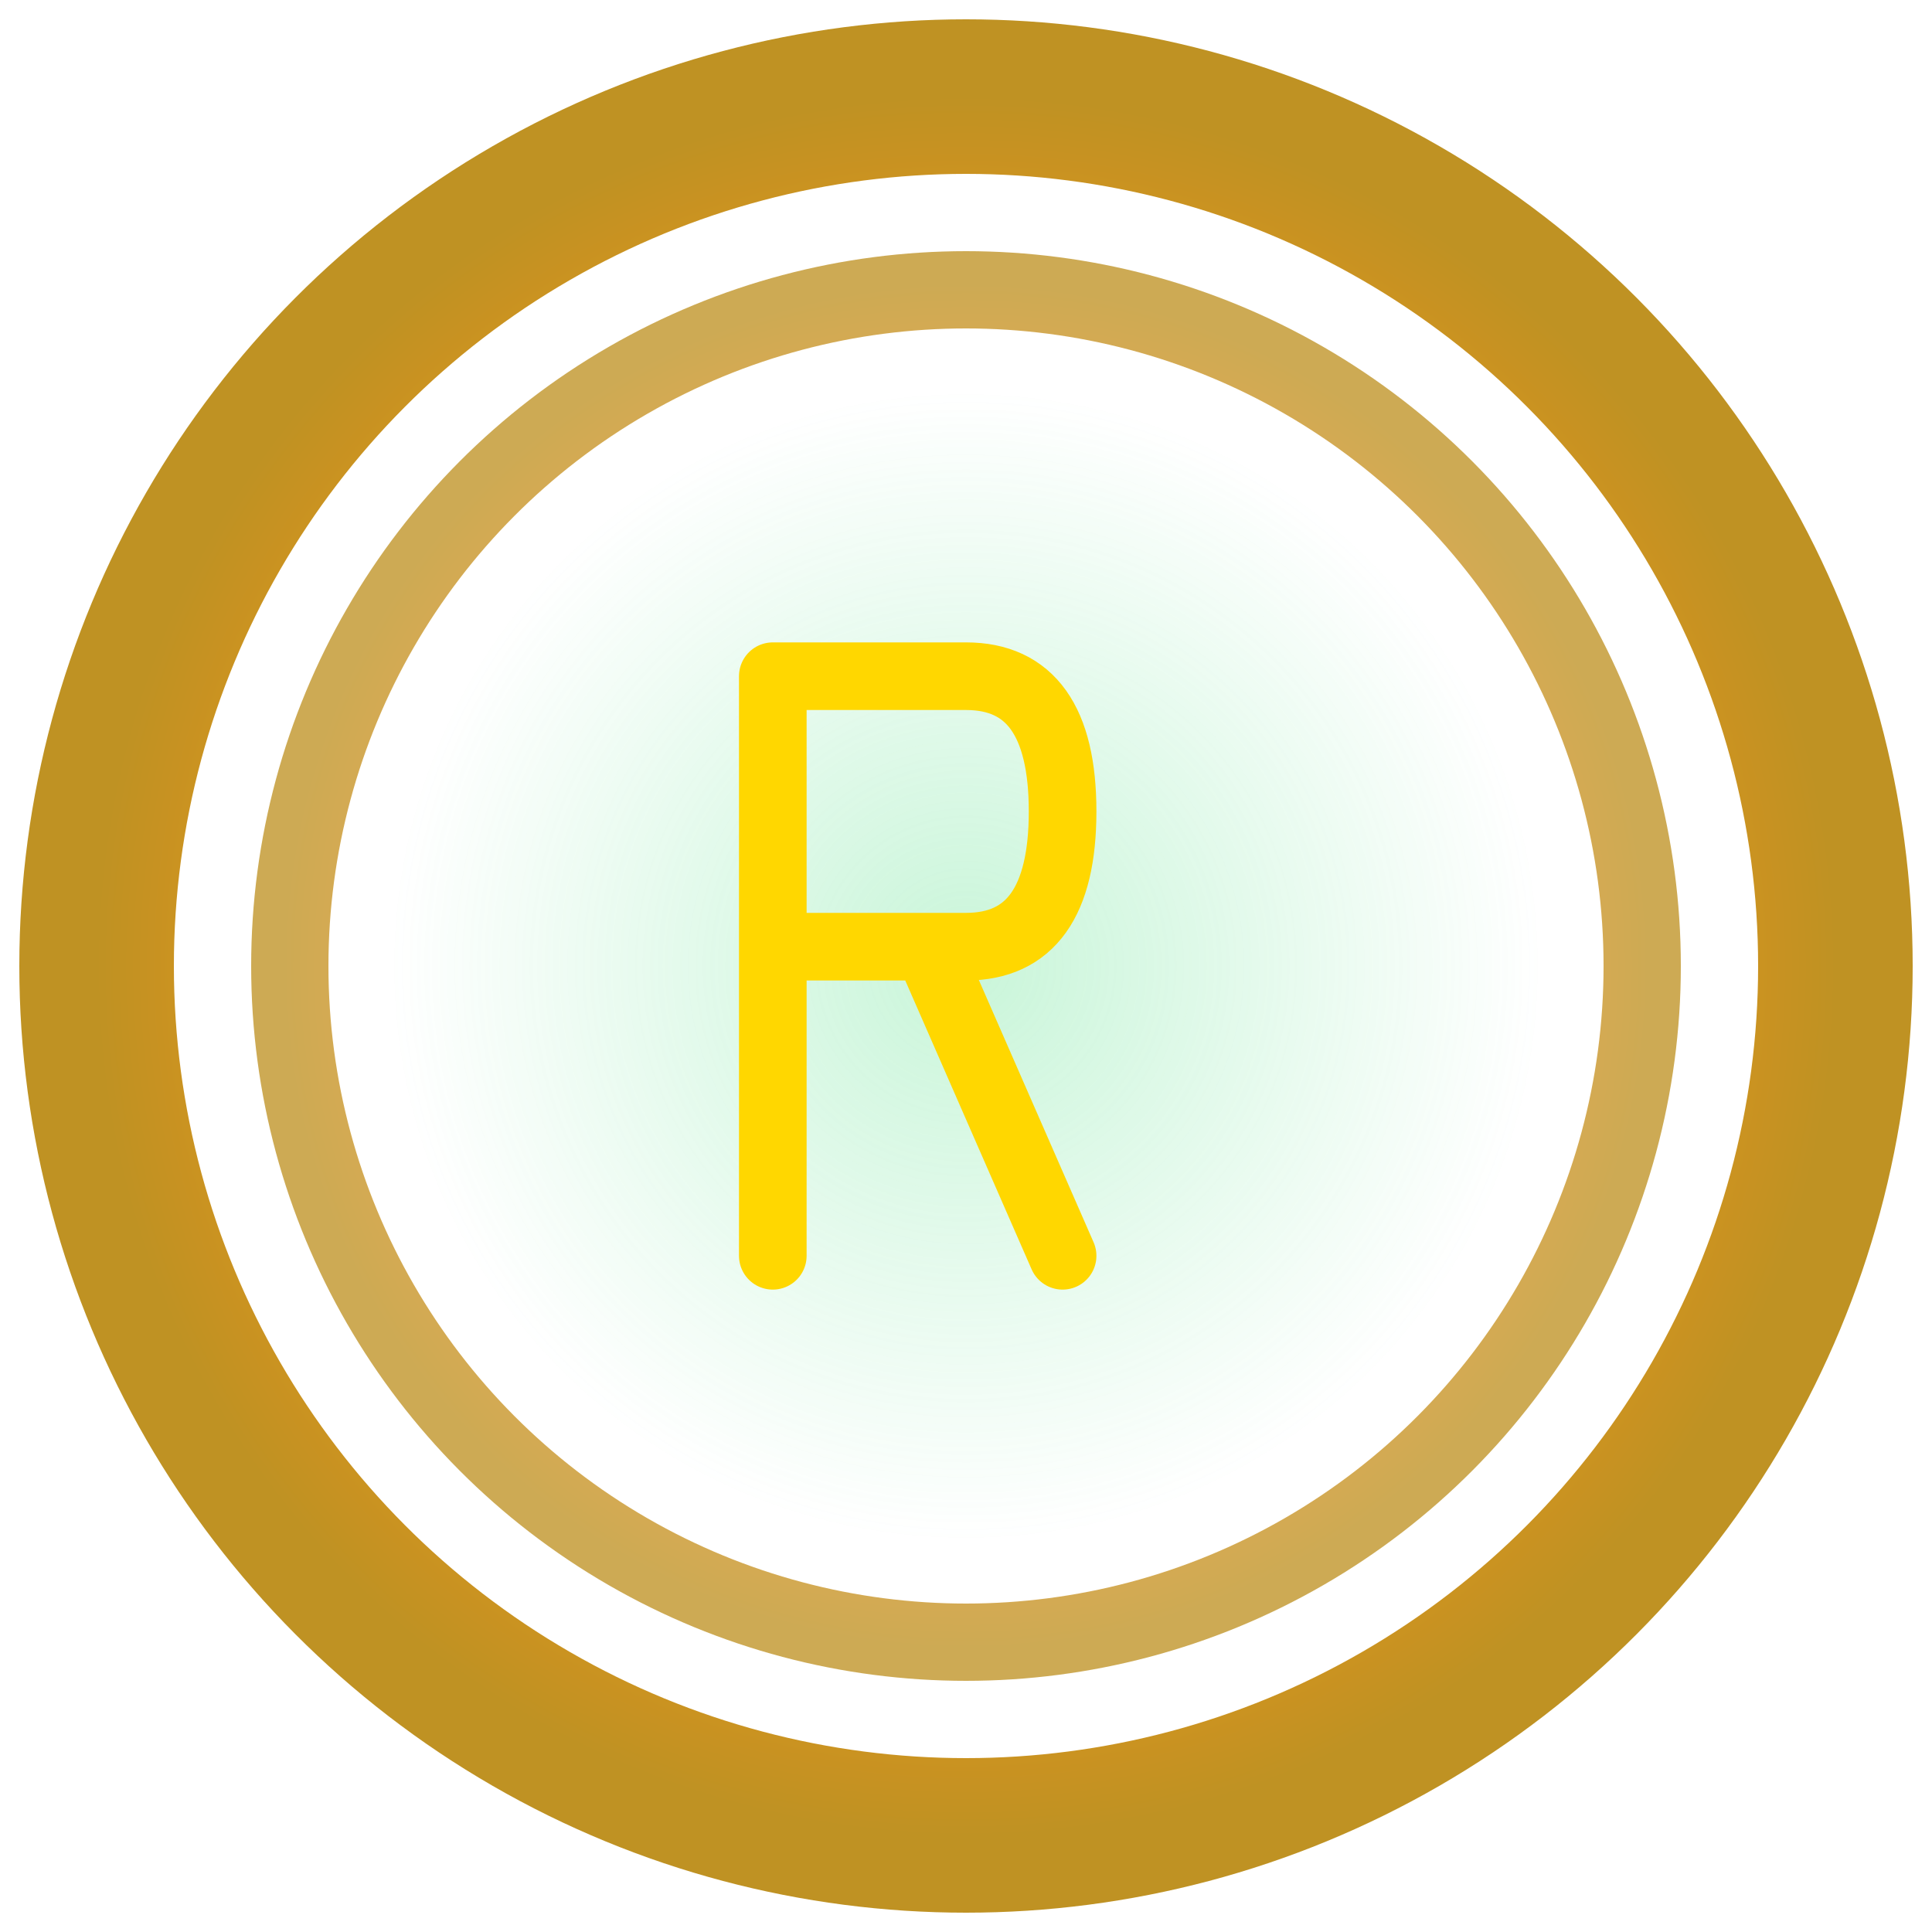
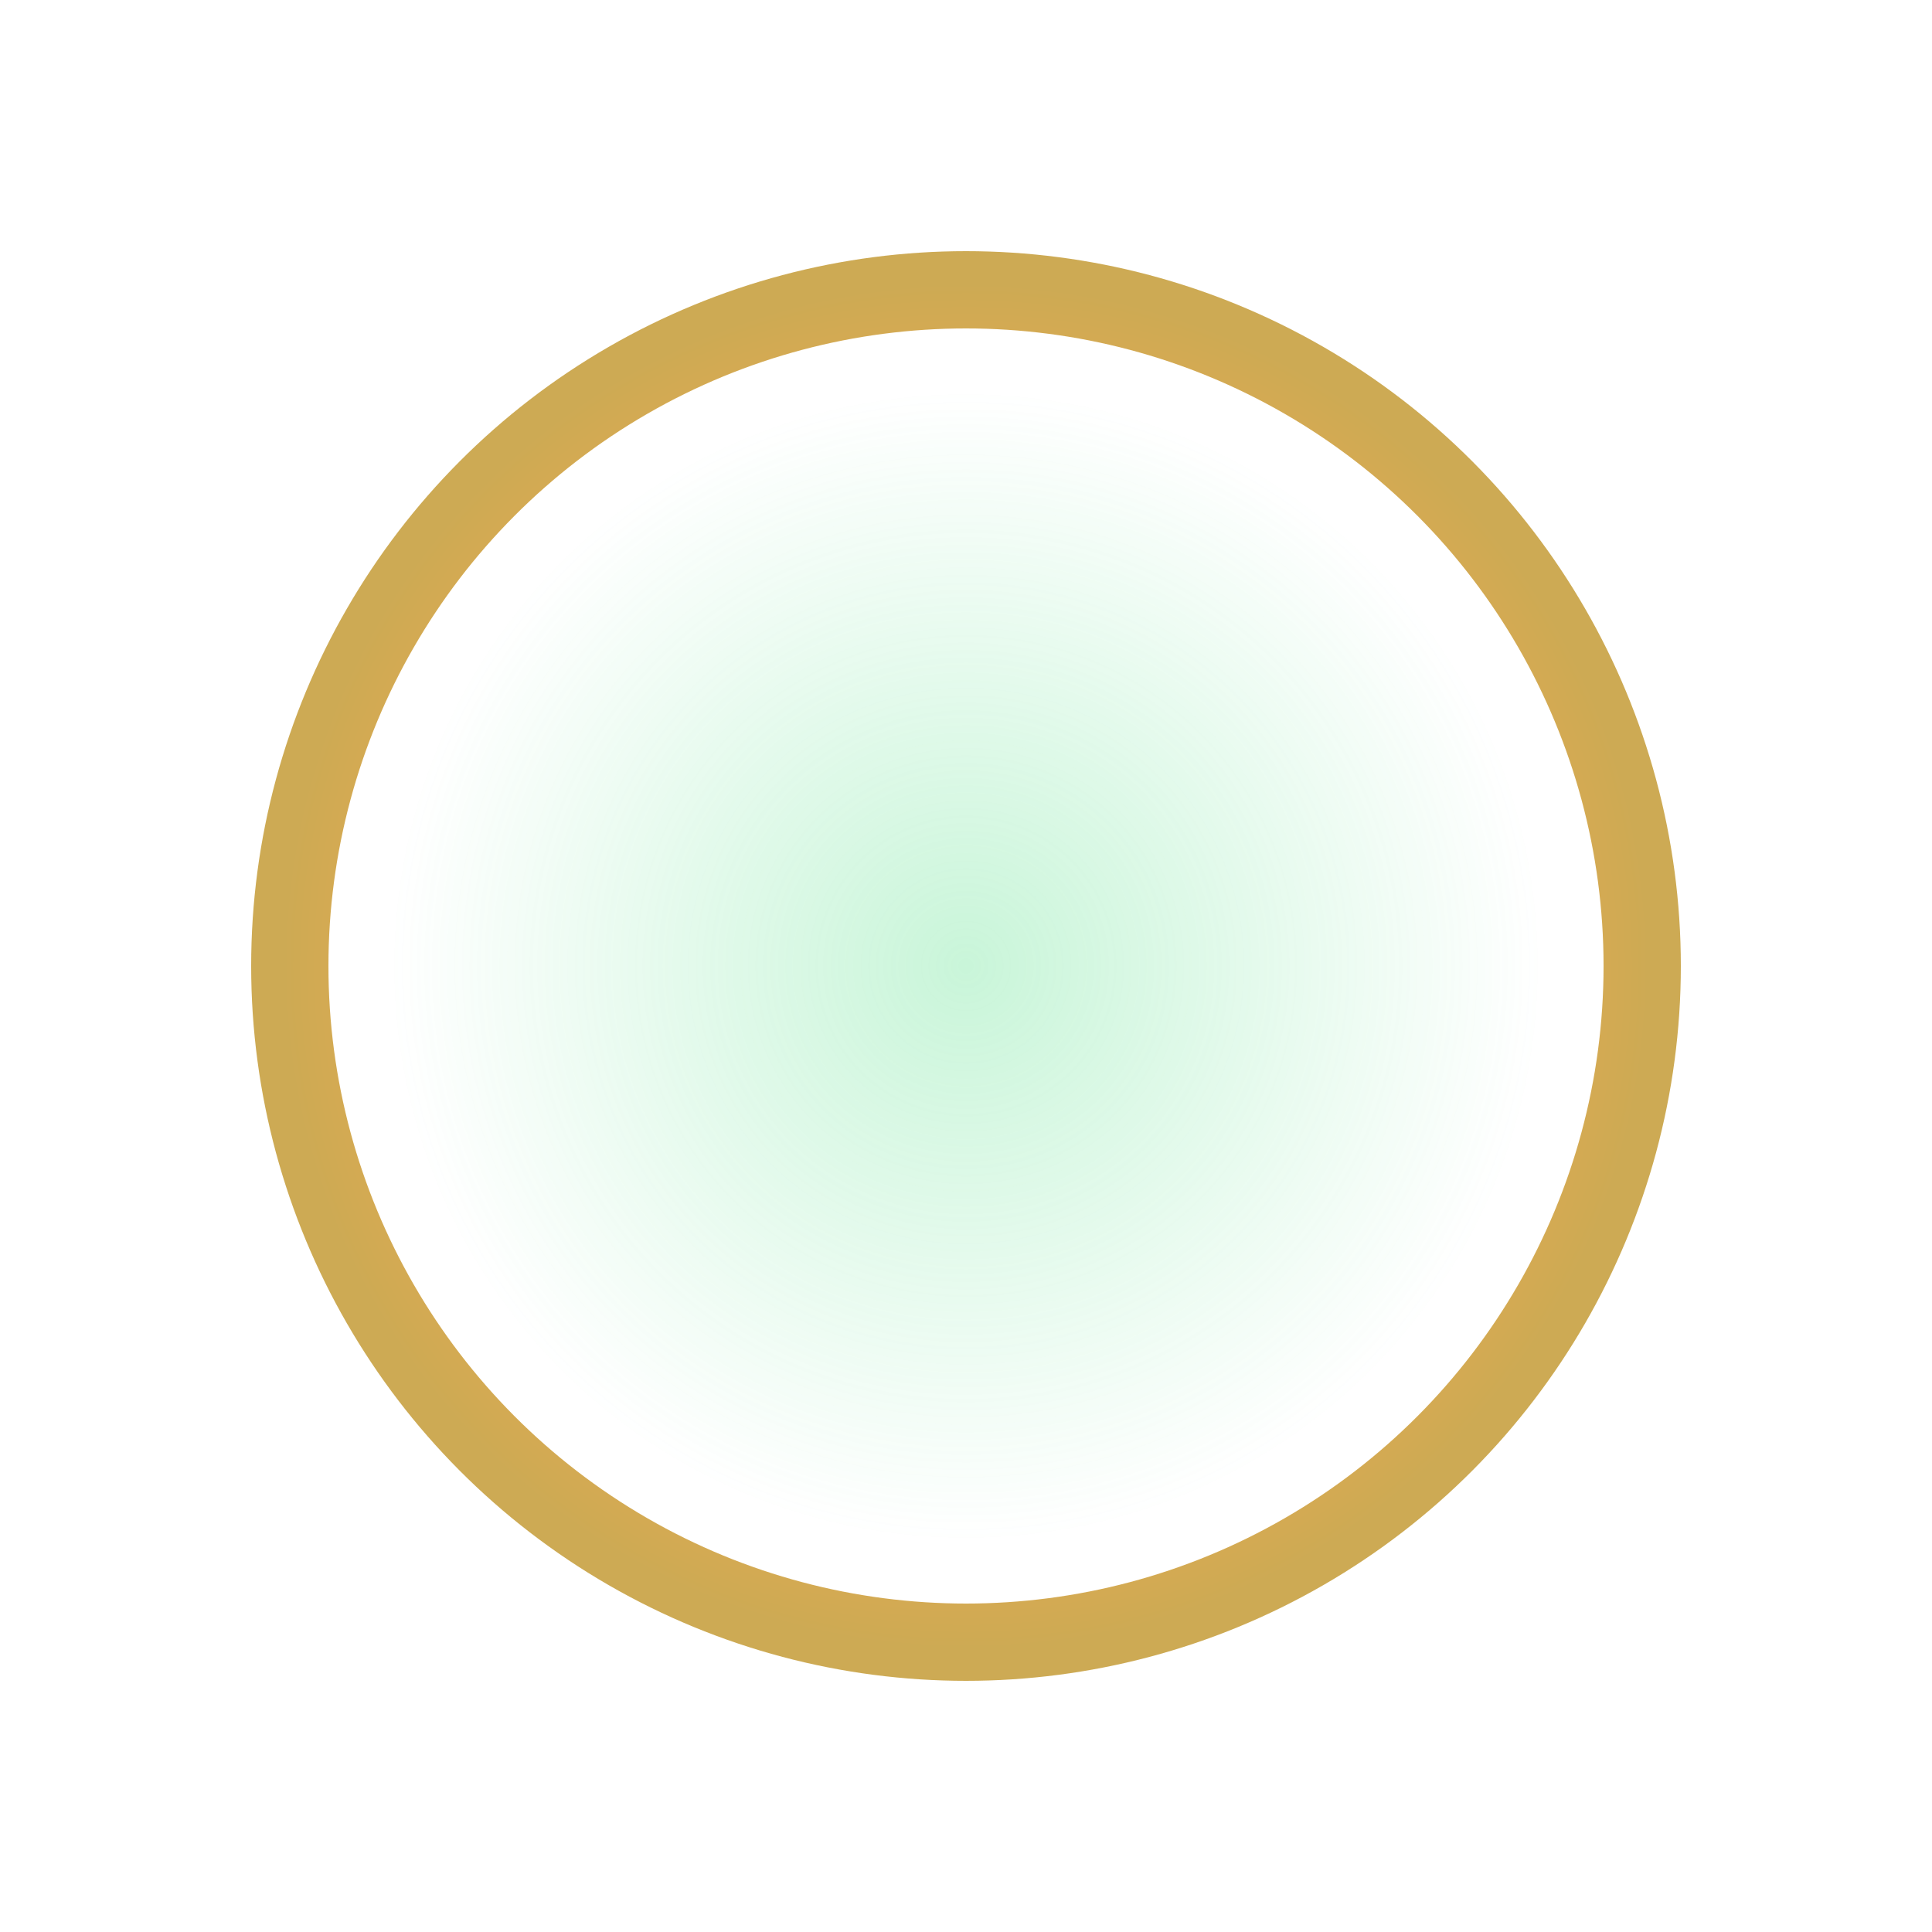
<svg xmlns="http://www.w3.org/2000/svg" viewBox="0 0 100 100">
  <defs>
    <radialGradient id="ringGradient" cx="50%" cy="50%" r="50%">
      <stop offset="0%" style="stop-color:#ffd700;stop-opacity:1" />
      <stop offset="50%" style="stop-color:#ff8c00;stop-opacity:1" />
      <stop offset="100%" style="stop-color:#b8860b;stop-opacity:1" />
    </radialGradient>
    <radialGradient id="innerGlow" cx="50%" cy="50%" r="50%">
      <stop offset="0%" style="stop-color:#4ade80;stop-opacity:0.3" />
      <stop offset="100%" style="stop-color:#4ade80;stop-opacity:0" />
    </radialGradient>
  </defs>
-   <circle cx="50" cy="50" r="45" fill="none" stroke="url(#ringGradient)" stroke-width="8" opacity="0.9" />
  <circle cx="50" cy="50" r="35" fill="none" stroke="url(#ringGradient)" stroke-width="4" opacity="0.7" />
  <circle cx="50" cy="50" r="30" fill="url(#innerGlow)" />
-   <path d="M 40 35 L 40 65 M 40 35 L 50 35 Q 55 35 55 42 Q 55 49 50 49 L 40 49 M 48 49 L 55 65" stroke="#ffd700" stroke-width="3.5" fill="none" stroke-linecap="round" stroke-linejoin="round" />
</svg>